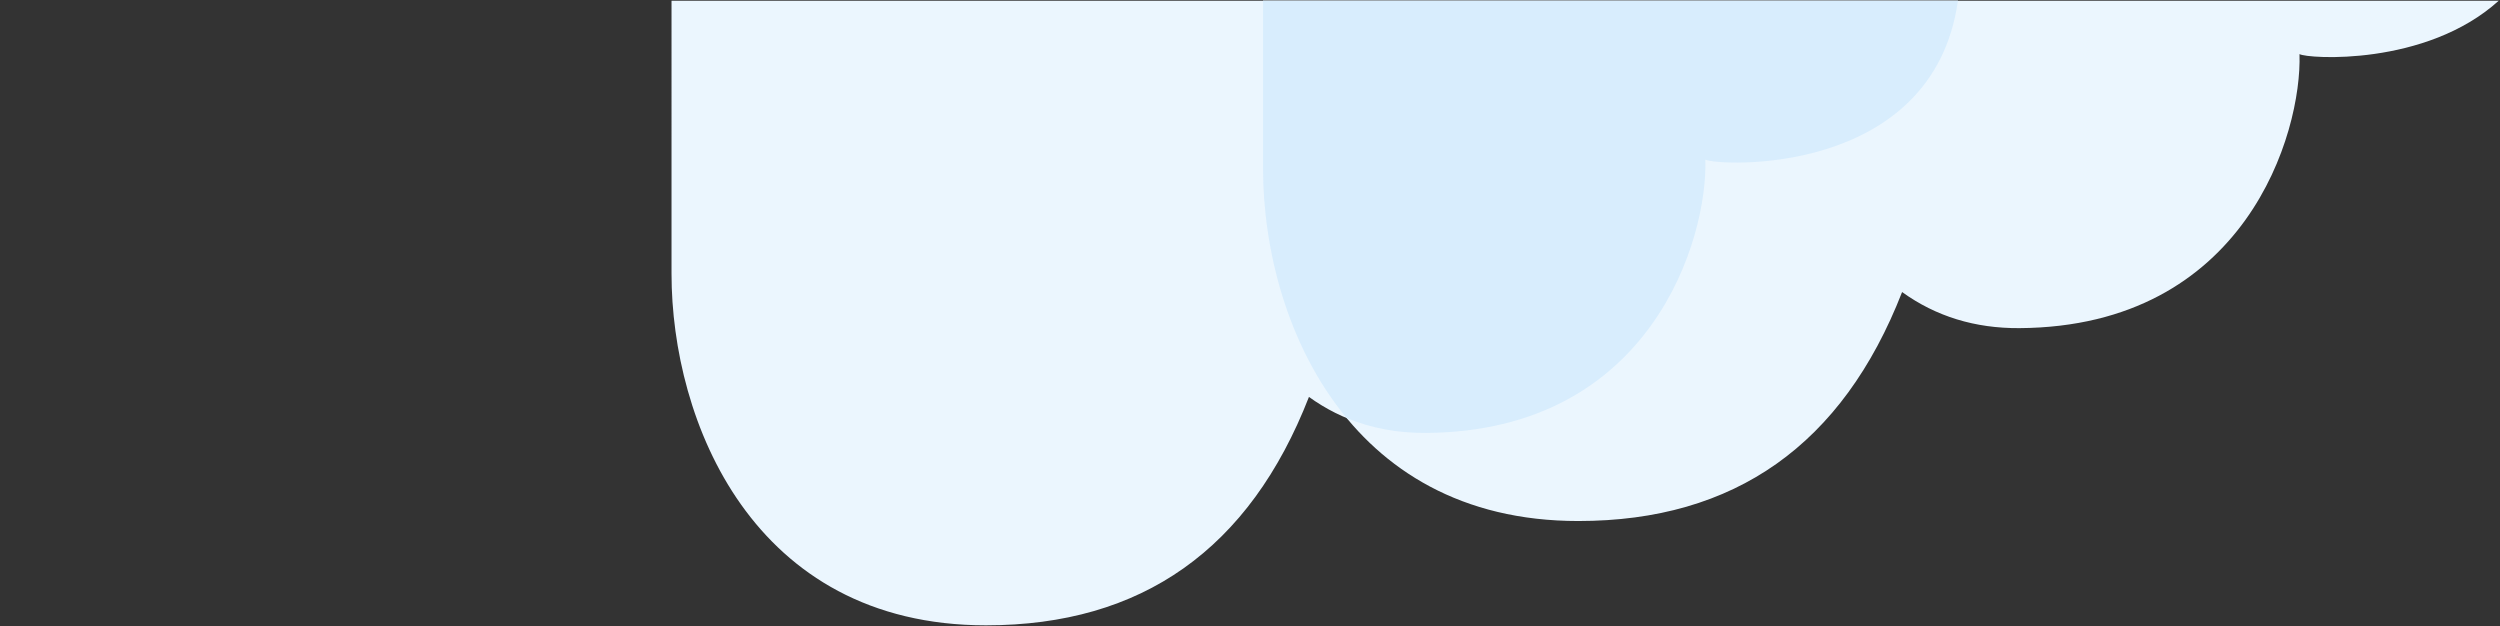
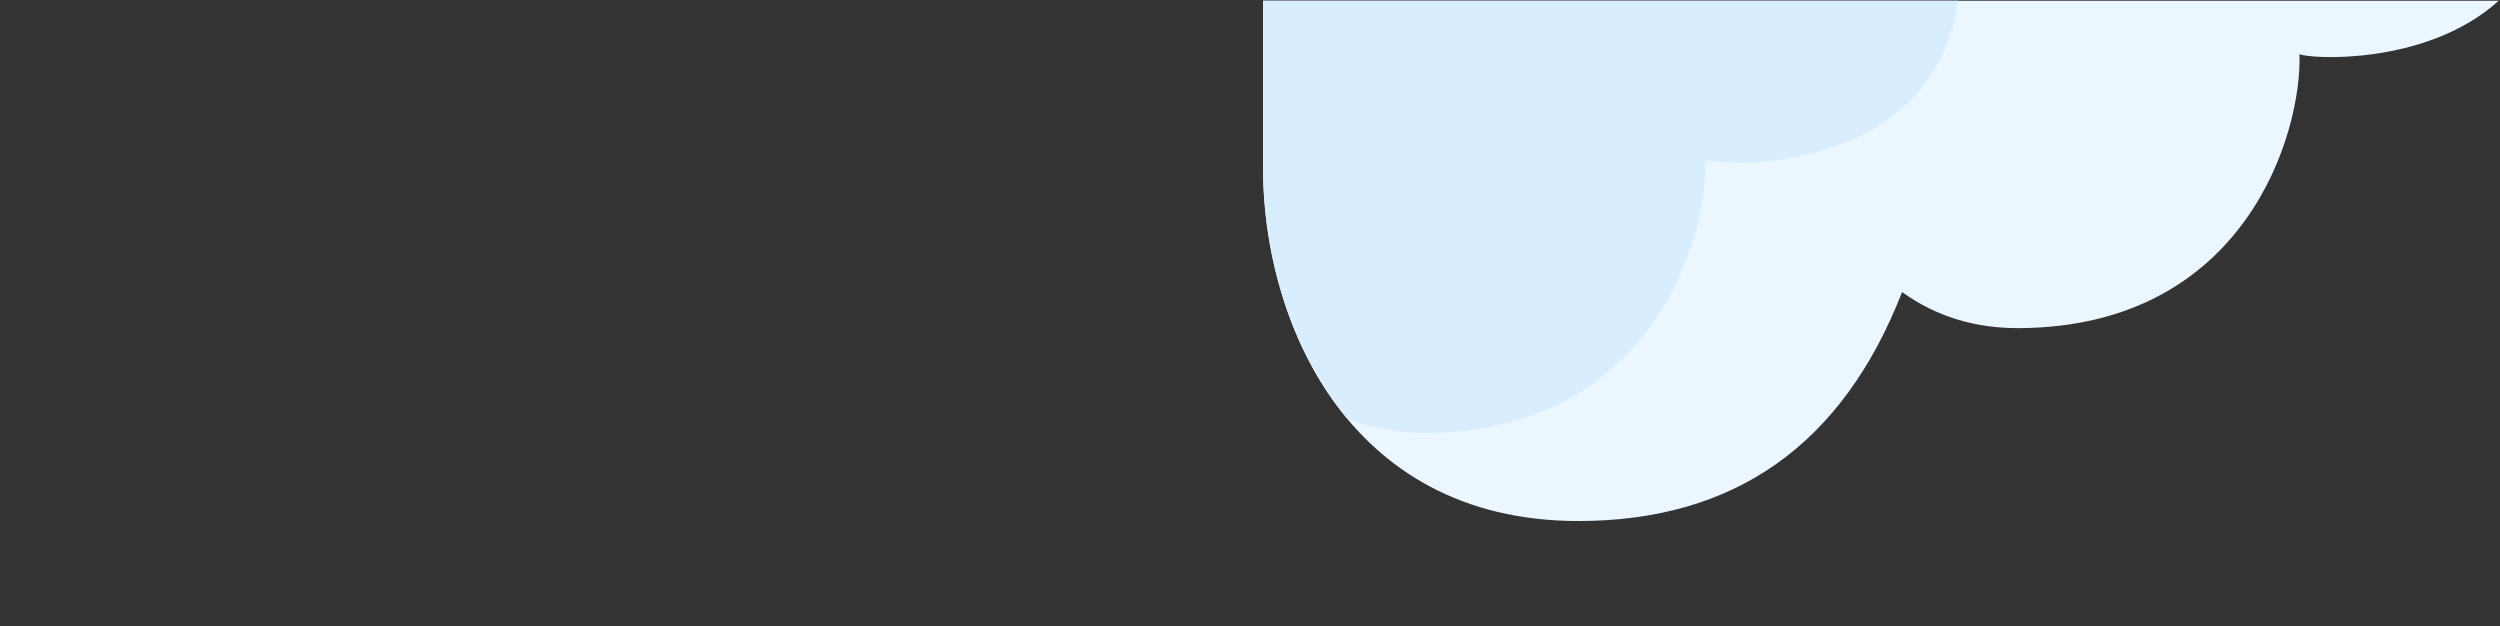
<svg xmlns="http://www.w3.org/2000/svg" x="0px" y="0px" width="1792px" height="449px" viewBox="-63 736 1792 449">
  <rect x="-63" y="736" width="1792" height="449" fill="#333333" stroke="none" />
  <path fill="#EBF6FE" d="M842.349 736.504h885.763c-52.294 47.314-137.411 41.628-142.829 38.265 1.826 56.455-38.555 195.399-200.749 196.438-31.876.204-59.913-8.419-84.11-25.872-42.646 109.425-120.004 164.137-232.074 164.137-168.105 0-226.002-147.285-226.002-252.599V736.504z" />
-   <path fill="#EBF6FE" d="M418.353 736.504h922.105c-18.014 127.367-173.687 118.464-181.069 113.882 1.822 56.311-38.457 194.9-200.235 195.936-31.795.204-59.759-8.398-83.895-25.806-42.537 109.145-119.697 163.717-231.481 163.717-167.675 0-225.424-146.908-225.424-251.954V736.504z" />
  <path fill="#D8EDFD" d="M902.267 1035.639c17.363 7.238 36.318 10.815 56.886 10.683 161.779-1.036 202.057-139.625 200.235-195.936 7.382 4.582 163.056 13.485 181.069-113.882h-498.11v120.369c.002 57.33 17.167 127.091 59.92 178.766z" />
</svg>